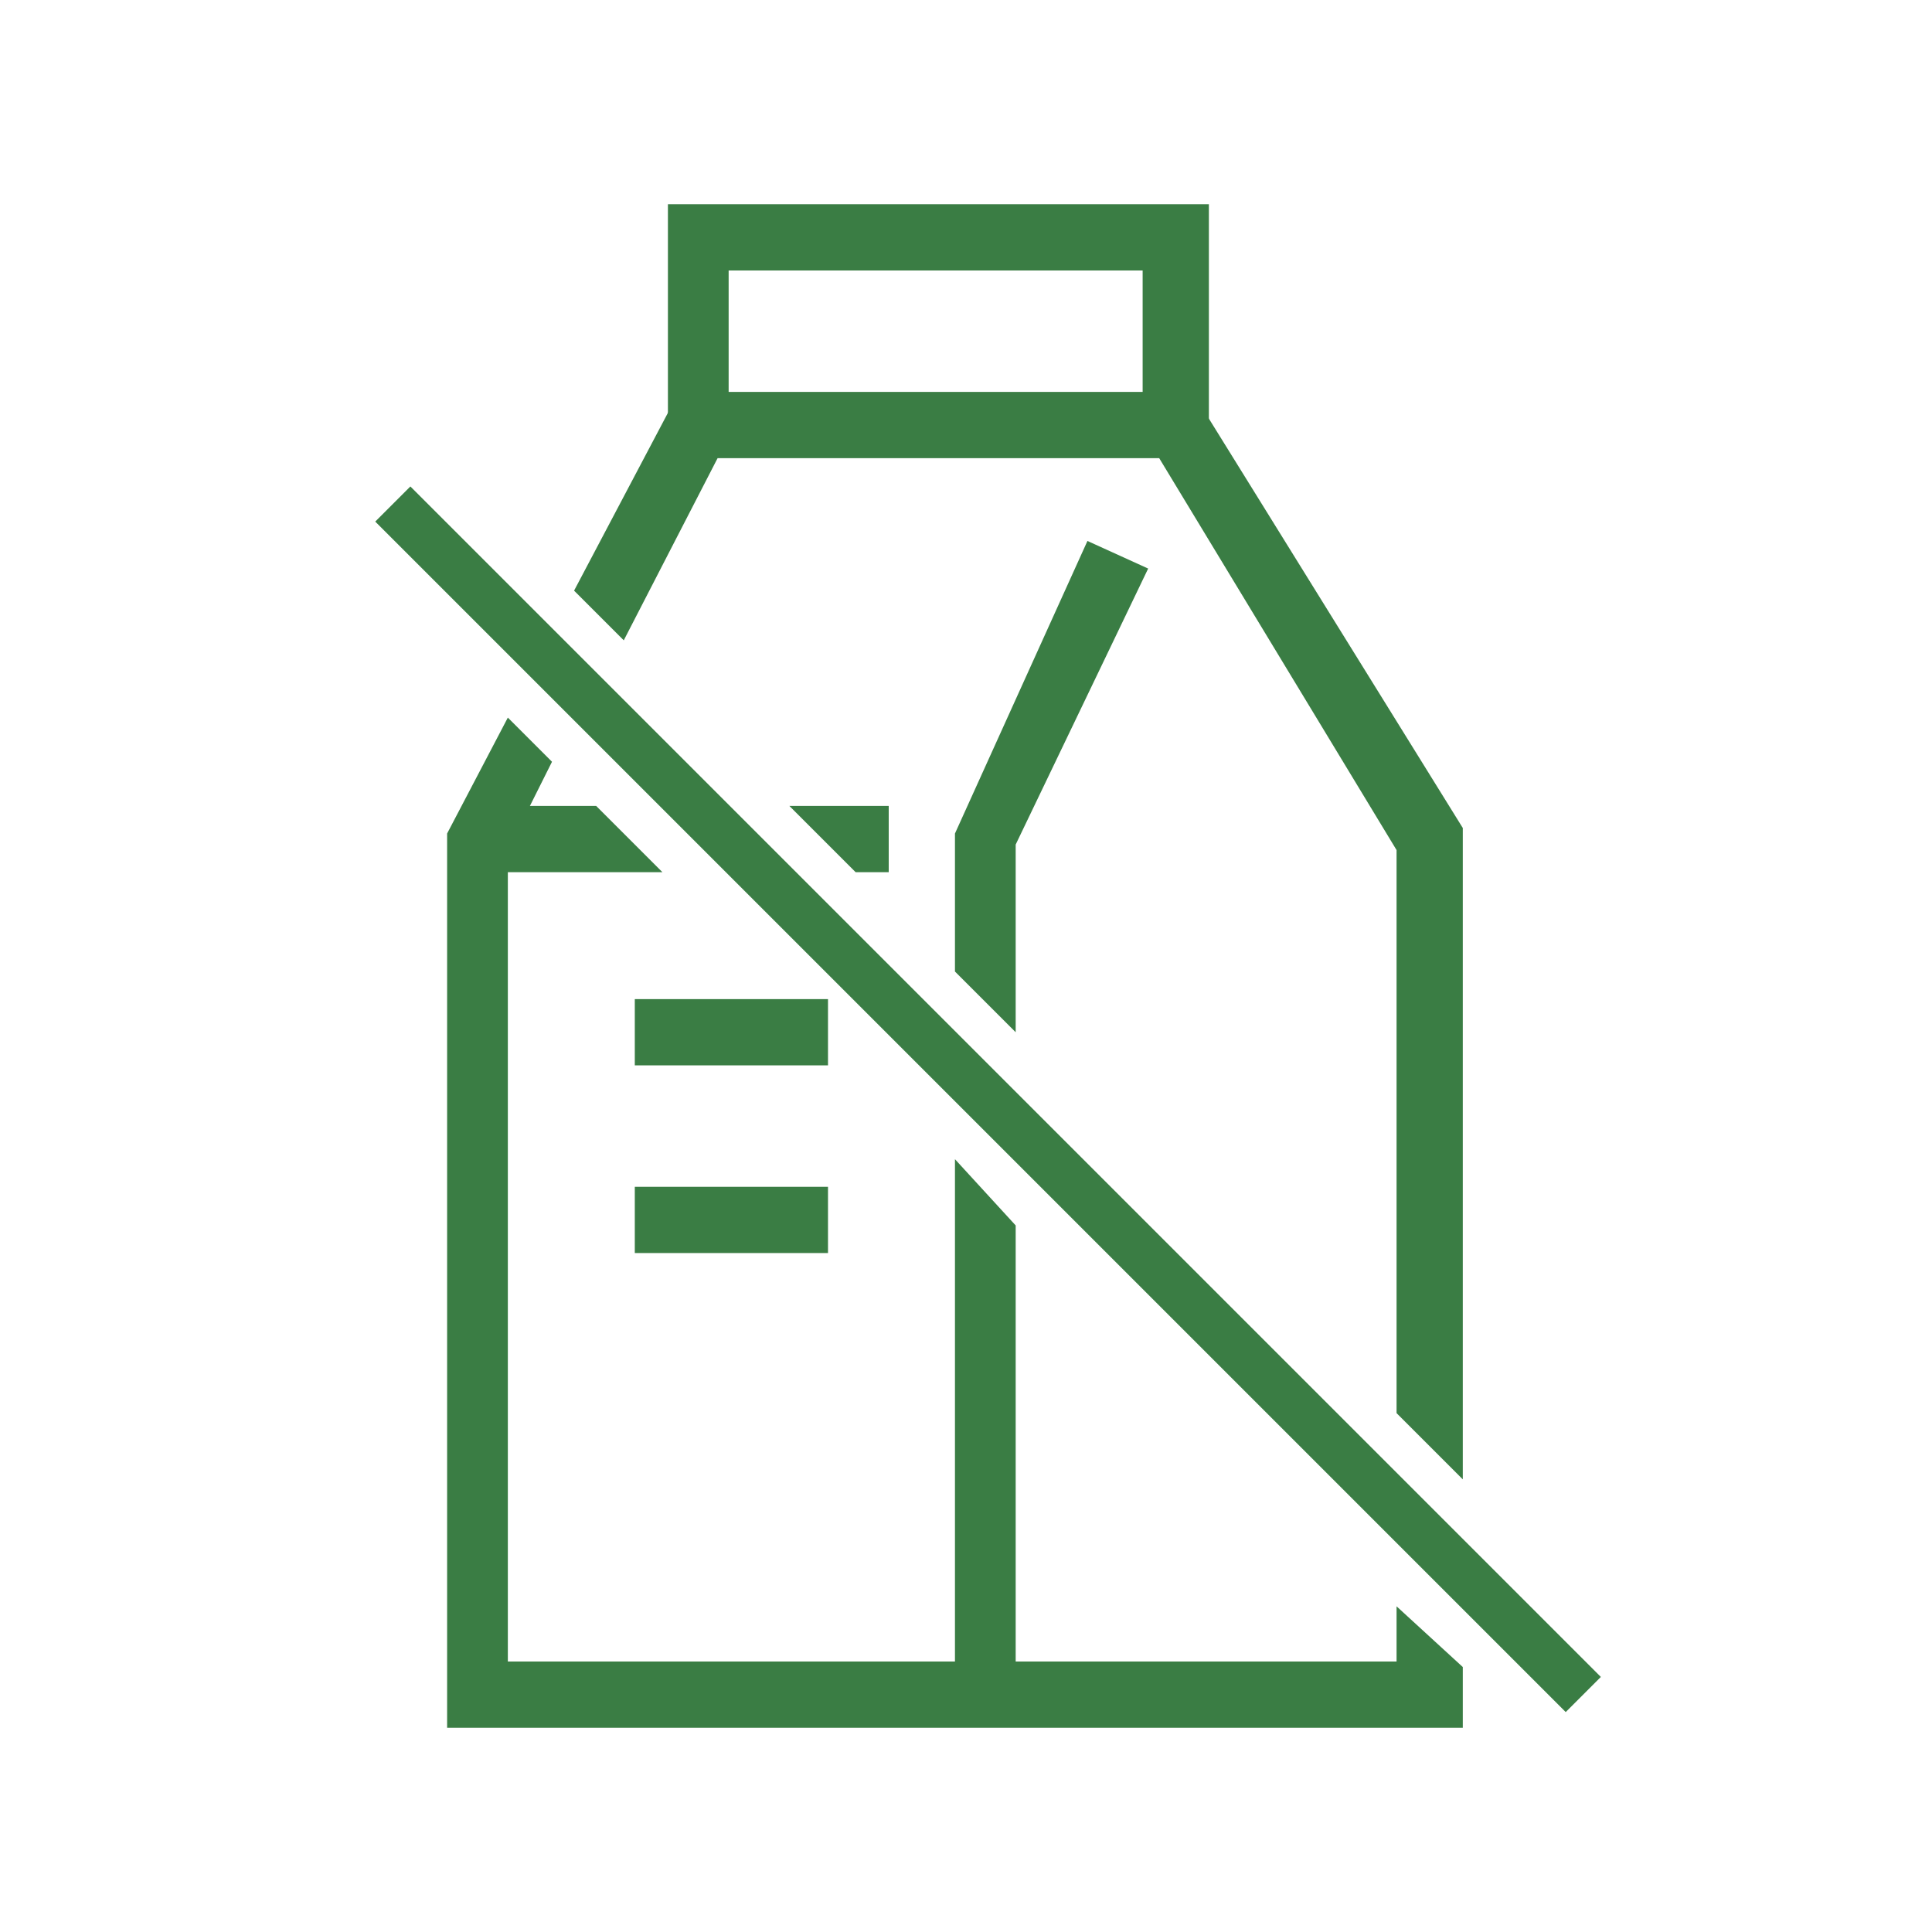
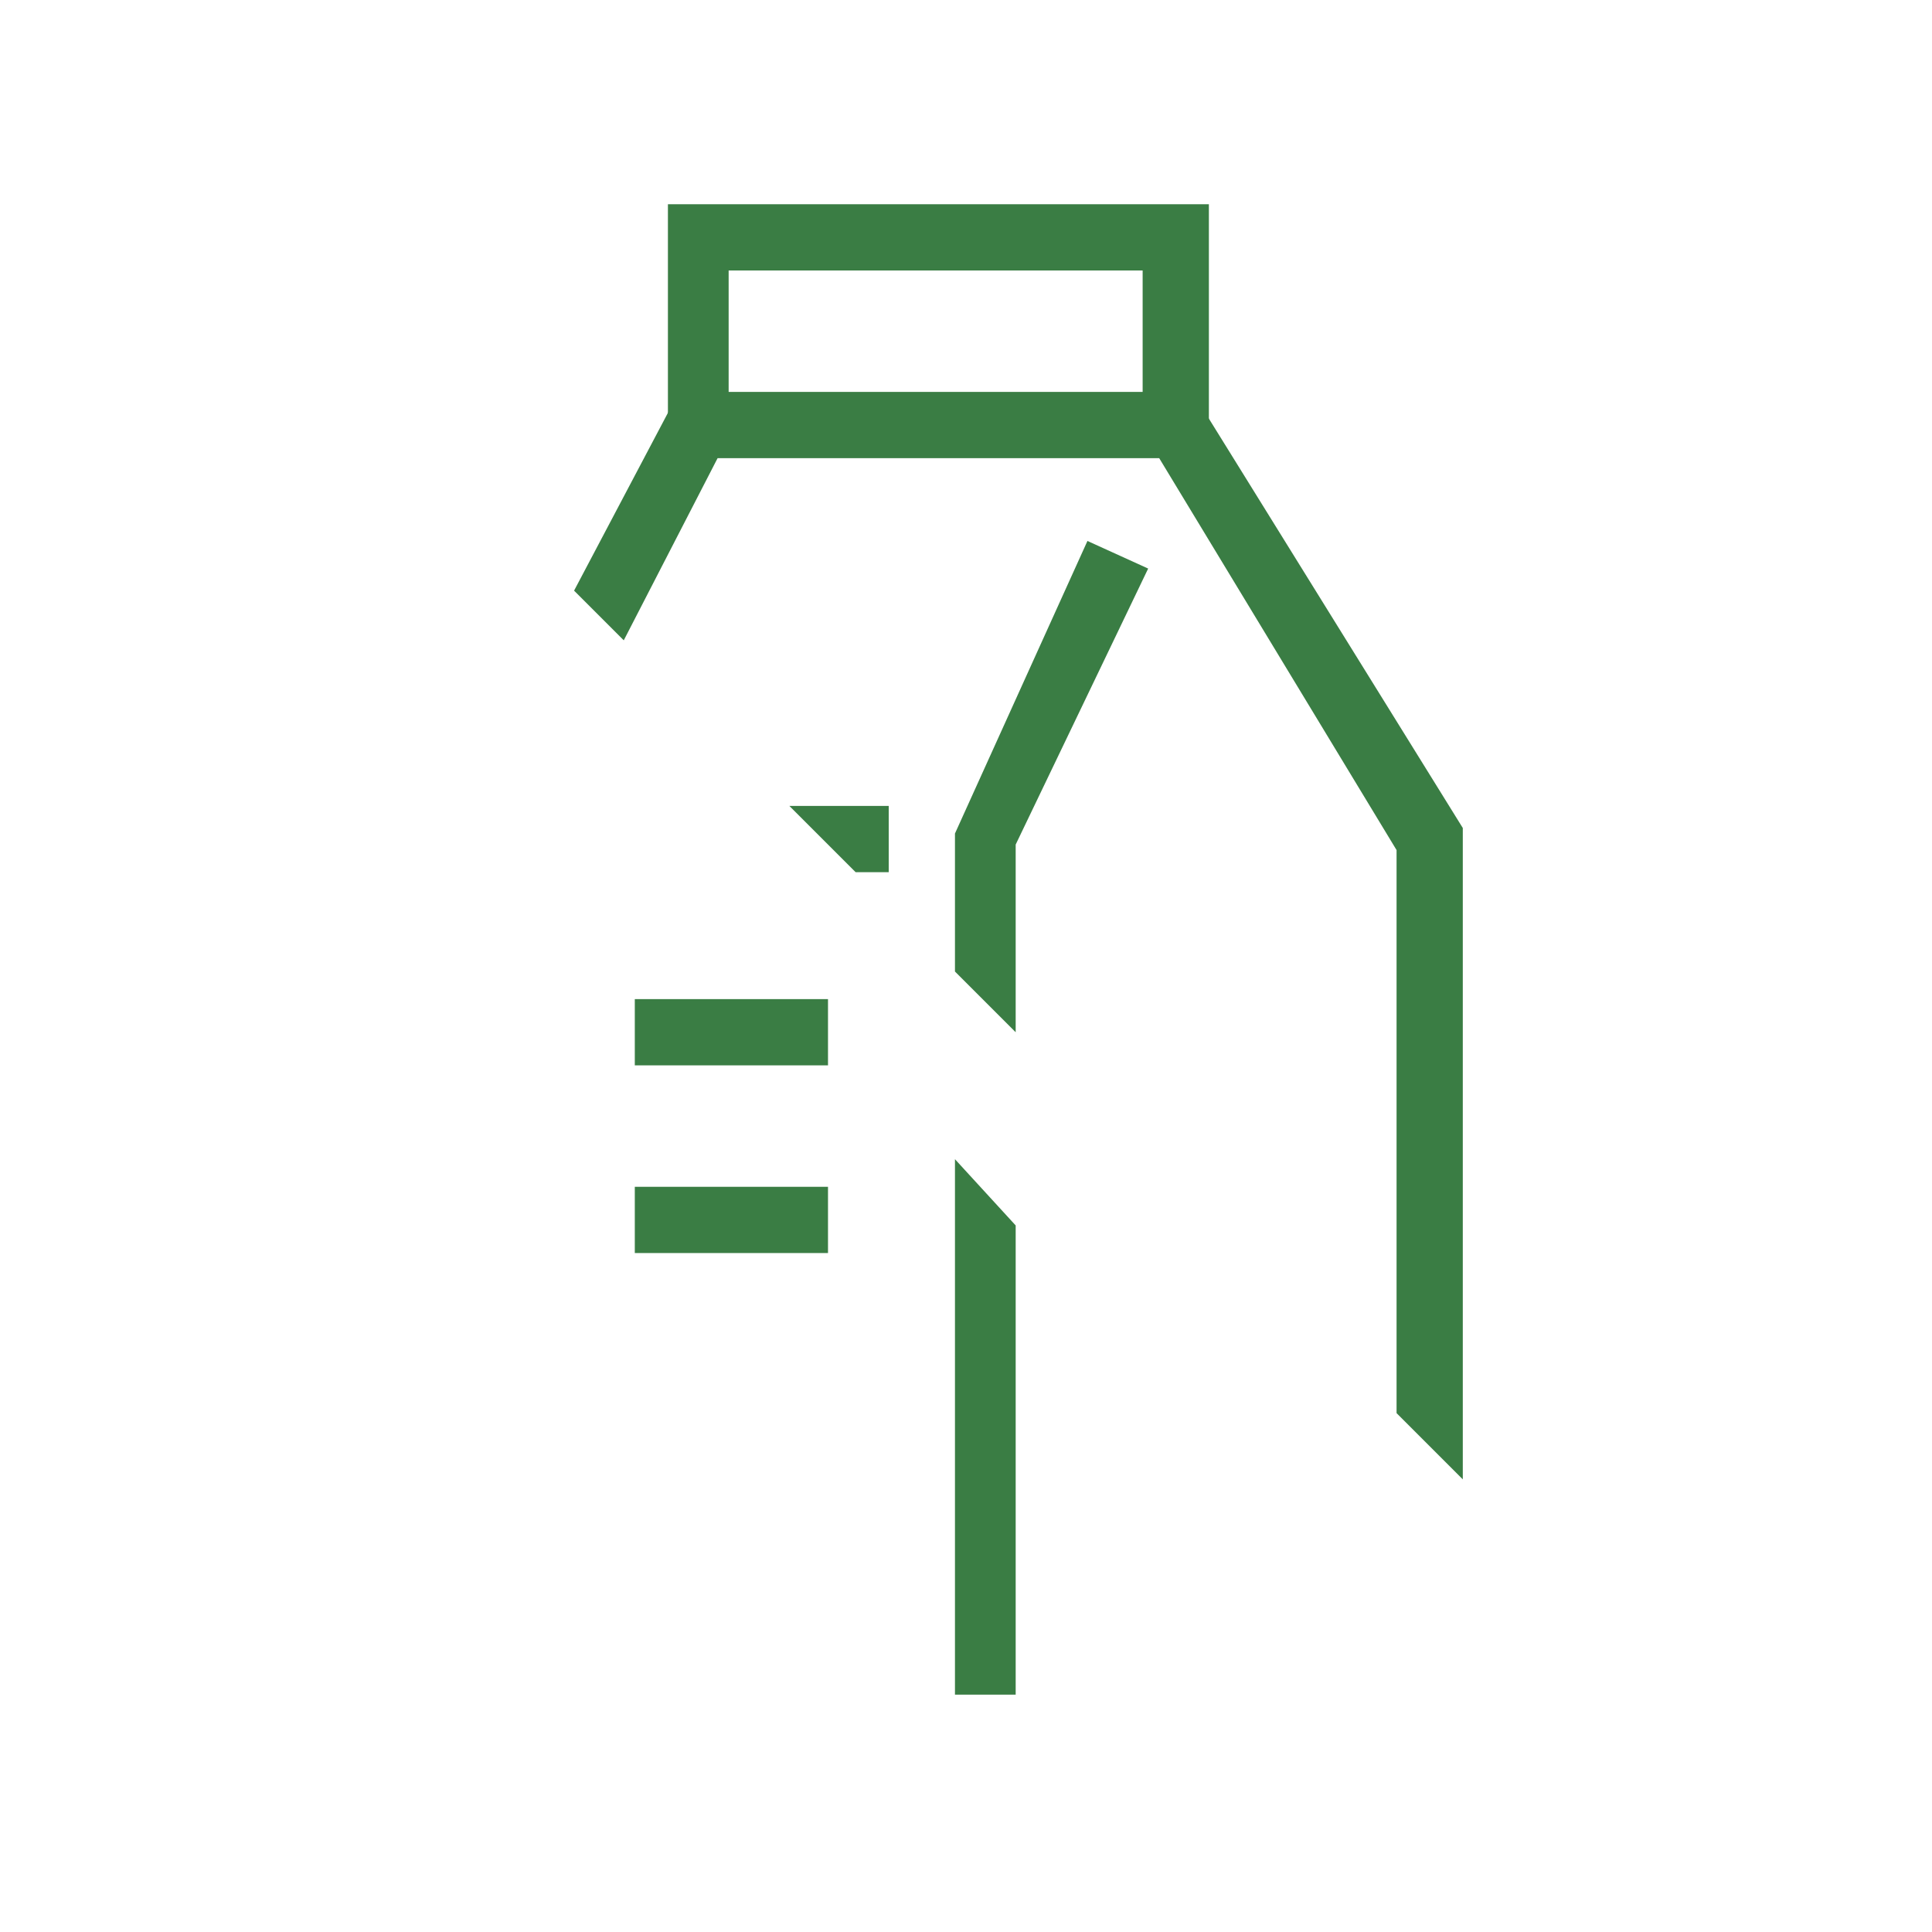
<svg xmlns="http://www.w3.org/2000/svg" id="Layer_1" version="1.1" viewBox="0 0 35 35">
  <defs>
    <style>
      .st0 {
        fill: #3a7d44;
      }
    </style>
  </defs>
-   <path class="st0" d="M25.3,30.7" />
  <polygon class="st0" points="21.9 7.7 20.7 7.7 20.7 4.9 13.2 4.9 13.2 7.7 12.1 7.7 12.1 3.7 21.9 3.7 21.9 7.7" />
  <rect class="st0" x="11.5" y="18.1" width="3.5" height="1.2" />
  <rect class="st0" x="11.5" y="21.5" width="3.5" height="1.2" />
-   <rect class="st0" x="17.5" y="4.7" width=".9" height="30.5" transform="translate(-8.9 18.5) rotate(-45)" />
  <g>
-     <polygon class="st0" points="10.8 14.6 8.7 14.6 8.7 15.8 12 15.8 10.8 14.6" />
    <polygon class="st0" points="15.5 15.8 16.1 15.8 16.1 14.6 14.3 14.6 15.5 15.8" />
  </g>
  <g>
-     <polygon class="st0" points="25.3 29.1 25.3 30.1 9.2 30.1 9.2 15.4 10 13.8 9.2 13 8.1 15.1 8.1 31.3 26.5 31.3 26.5 30.2 25.3 29.1" />
    <polygon class="st0" points="11.3 11.6 13 8.3 21 8.3 25.3 15.4 25.3 25.6 26.5 26.8 26.5 15 21.6 7.1 12.3 7.1 10.4 10.7 11.3 11.6" />
  </g>
  <g>
    <polygon class="st0" points="18.4 18.7 18.4 15.3 20.8 10.3 19.7 9.8 17.3 15.1 17.3 17.6 18.4 18.7" />
    <polygon class="st0" points="17.3 21 17.3 30.7 18.4 30.7 18.4 22.2 17.3 21" />
  </g>
</svg>